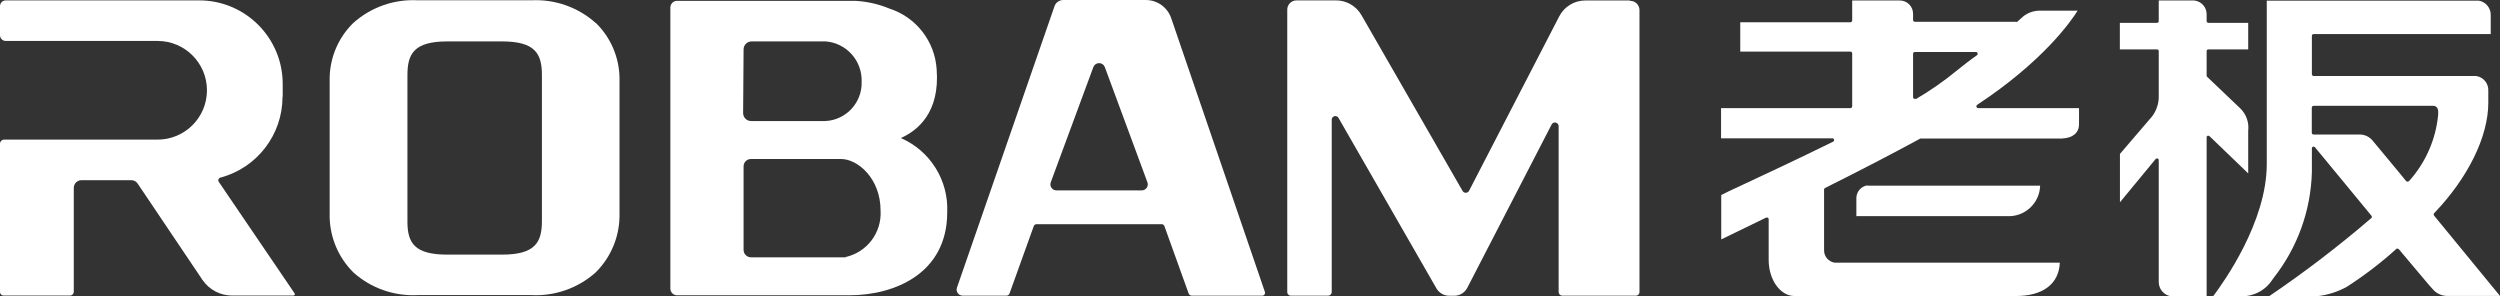
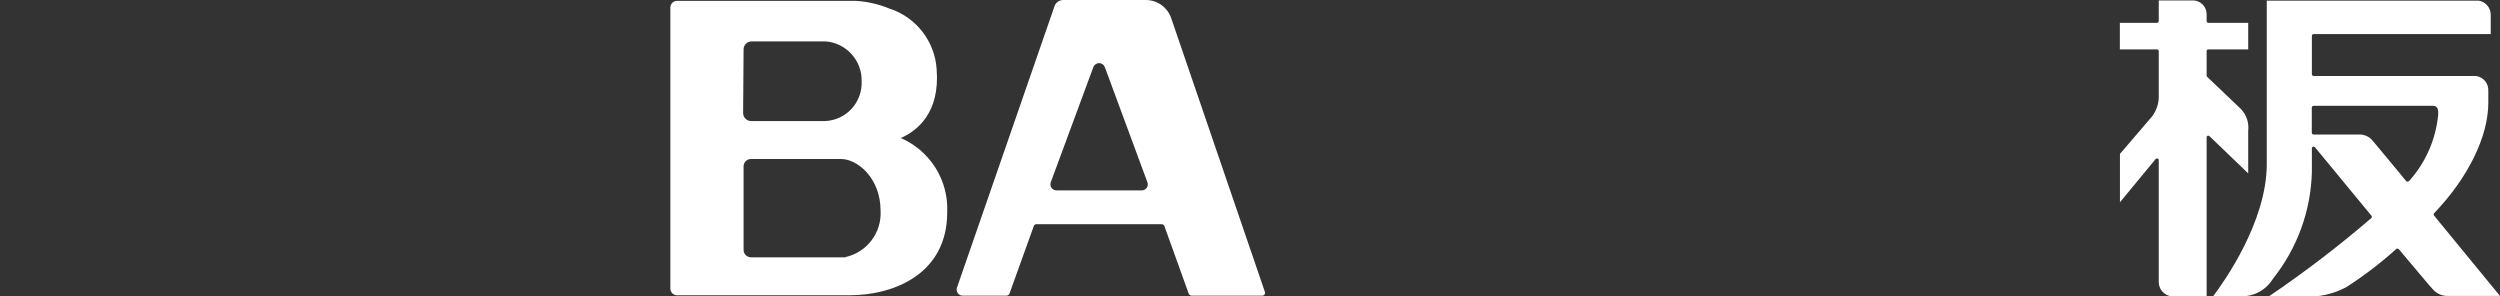
<svg xmlns="http://www.w3.org/2000/svg" fill="none" version="1.1" width="270" height="32" viewBox="0 0 270 32">
  <rect x="0" y="0" width="270" height="32" fill="#333333" stroke="none" />
  <g>
    <g>
-       <path d="M213.458,11.54C213.437,11.457,213.469,11.369,213.538,11.319C220.655,6.627,223.672,2.297,224.384,1.154L220.214,1.154C219.483,1.172,218.787,1.47,218.269,1.986L217.858,2.357C217.816,2.372,217.77,2.372,217.728,2.357L206.802,2.357C206.699,2.352,206.617,2.269,206.612,2.166L206.612,1.485C206.612,0.693,205.97,0.051,205.179,0.051L200.037,0.051L200.037,2.216C200.032,2.32,199.949,2.402,199.846,2.407L187.948,2.407L187.948,5.575L199.846,5.575C199.951,5.575,200.037,5.66,200.037,5.765L200.037,11.479C200.037,11.586,199.953,11.675,199.846,11.68L185.874,11.68L185.874,14.938L197.902,14.938C197.988,14.936,198.063,14.994,198.082,15.078C198.102,15.166,198.061,15.256,197.982,15.299C193.902,17.304,190.384,18.938,188.5,19.82L188.199,19.96C186.996,20.522,186.194,20.893,185.894,21.063L185.894,25.855L190.745,23.499L190.825,23.499C190.858,23.489,190.893,23.489,190.925,23.499C190.983,23.537,191.017,23.601,191.016,23.669L191.016,28.07C191.016,30.216,192.269,31.97,193.812,31.97L217.708,31.97C220.645,31.97,222.369,30.657,222.459,28.371L198.162,28.371C197.488,28.28,196.988,27.698,197,27.018L197,20.472C196.998,20.397,197.042,20.33,197.11,20.301C201.119,18.296,204.357,16.612,207.404,14.958L222.72,14.958C223.872,14.898,224.534,14.336,224.534,13.414L224.534,11.68L213.648,11.68C213.561,11.68,213.484,11.623,213.458,11.54ZM206.903,10.667L206.802,10.667L206.702,10.667C206.648,10.627,206.614,10.565,206.612,10.497L206.612,5.805C206.612,5.7,206.697,5.615,206.802,5.615L213.398,5.615C213.481,5.612,213.555,5.665,213.578,5.745C213.607,5.826,213.579,5.917,213.508,5.966C212.746,6.497,212.065,7.038,211.373,7.59C209.968,8.746,208.474,9.789,206.903,10.707" fill="#FFFFFF" fill-opacity="1" />
-     </g>
+       </g>
    <g>
-       <path d="M201.671,20.02C201.016,20.124,200.522,20.671,200.488,21.334L200.488,23.339L216.696,23.339C218.625,23.482,220.282,21.984,220.334,20.05L201.671,20.05L201.671,20.02Z" fill="#FFFFFF" fill-opacity="1" />
-     </g>
+       </g>
    <g>
      <path d="M262.883,23.289C262.823,23.212,262.823,23.104,262.883,23.028C266.552,19.208,268.737,14.747,268.737,11.098L268.737,9.815C268.782,9.021,268.211,8.324,267.424,8.211L249.873,8.211C249.766,8.206,249.682,8.118,249.683,8.011L249.683,3.871C249.683,3.765,249.768,3.68,249.873,3.68L268.998,3.68L268.998,1.675C269.035,0.894,268.485,0.207,267.715,0.071L244.811,0.071L244.811,17.725C244.811,23.97,240.16,30.476,239.038,31.97L242.626,31.97C243.75,31.825,244.756,31.2,245.383,30.256L245.543,30.025C248.124,26.753,249.577,22.733,249.683,18.567L249.683,16.021C249.679,15.938,249.733,15.863,249.813,15.84L249.873,15.84C249.932,15.838,249.988,15.864,250.023,15.91L256.108,23.289C256.182,23.36,256.182,23.478,256.108,23.549C252.596,26.567,248.915,29.382,245.082,31.98L250.334,31.98C251.428,31.848,252.486,31.508,253.451,30.978C255.355,29.753,257.155,28.375,258.834,26.857C258.873,26.844,258.915,26.844,258.954,26.857C259.006,26.86,259.054,26.886,259.085,26.928L262.312,30.757L262.723,31.218C263.101,31.667,263.65,31.937,264.237,31.96L270,31.96L262.883,23.289ZM260.157,19.559C260.118,19.6,260.063,19.621,260.007,19.619C259.948,19.622,259.892,19.596,259.856,19.549L259.034,18.547L257.03,16.131L256.278,15.229C255.941,14.794,255.425,14.536,254.875,14.527L249.863,14.527C249.815,14.527,249.768,14.509,249.733,14.477C249.695,14.44,249.673,14.389,249.673,14.336L249.673,11.63C249.672,11.523,249.756,11.435,249.863,11.429L262.793,11.429C263.044,11.429,263.324,11.6,263.324,12.061L263.324,12.382C263.072,15.064,261.957,17.593,260.147,19.589" fill="#FFFFFF" fill-opacity="1" />
    </g>
    <g>
      <path d="M242.806,14.126C242.912,13.242,242.605,12.358,241.975,11.73L238.376,8.302C238.335,8.267,238.313,8.215,238.316,8.161L238.316,5.525C238.31,5.417,238.399,5.328,238.506,5.334L242.806,5.334L242.806,2.467L238.506,2.467C238.397,2.467,238.31,2.376,238.316,2.267L238.316,1.495C238.294,0.741,237.714,0.122,236.963,0.051L233.144,0.051L233.144,2.267C233.15,2.376,233.063,2.467,232.953,2.467L228.944,2.467L228.944,5.334L232.953,5.334C233.061,5.328,233.15,5.417,233.144,5.525L233.144,10.537C233.122,11.291,232.859,12.019,232.392,12.612L228.954,16.622L228.954,21.845L232.803,17.183C232.84,17.138,232.895,17.112,232.953,17.113L233.024,17.113C233.096,17.145,233.143,17.215,233.144,17.294L233.144,30.426C233.128,31.223,233.716,31.903,234.507,32L238.316,32L238.316,14.828C238.314,14.754,238.358,14.686,238.426,14.657L238.506,14.657C238.557,14.656,238.605,14.678,238.637,14.717L242.807,18.727L242.806,14.126Z" fill="#FFFFFF" fill-opacity="1" />
    </g>
    <g>
      <path d="M97.267,14.918C99.071,14.126,101.537,12.181,101.156,7.449C100.951,4.443,98.94,1.864,96.074,0.933C94.895,0.442,93.641,0.157,92.366,0.091C91.975,0.091,73.121,0.091,73.121,0.091C72.722,0.091,72.399,0.414,72.399,0.813L72.399,31.168C72.399,31.567,72.722,31.89,73.121,31.89L91.724,31.89C96.605,31.89,102.299,29.544,102.299,22.928C102.454,19.473,100.46,16.282,97.287,14.908M80.307,5.334C80.307,4.858,80.693,4.472,81.169,4.472L89.188,4.472C91.428,4.658,93.129,6.566,93.057,8.813C93.137,11.066,91.39,12.965,89.138,13.073L81.119,13.073C80.643,13.073,80.257,12.687,80.257,12.211L80.307,5.334ZM91.333,27.79L91.183,27.79L81.099,27.79C80.66,27.784,80.307,27.427,80.307,26.988L80.307,17.965C80.307,17.528,80.662,17.173,81.099,17.173L90.842,17.173C92.616,17.173,95.102,19.249,95.102,22.747C95.243,25.119,93.642,27.242,91.323,27.76" fill="#FFFFFF" fill-opacity="1" />
    </g>
    <g>
-       <path d="M30.531,10.447L30.531,9.063C30.531,4.081,26.492,0.041,21.51,0.041L0.621,0.041C0.278,0.041,2.38976e-7,0.319,2.38976e-7,0.663L2.38976e-7,3.8C2.38976e-7,4.144,0.278,4.422,0.621,4.422L17.02,4.422C19.965,4.422,22.352,6.81,22.352,9.755C22.347,12.697,19.961,15.078,17.02,15.078L0.451,15.078C0.202,15.078,2.38976e-7,15.28,0,15.529L0,19.459L0,31.549C0.005,31.755,0.174,31.92,0.381,31.92L7.558,31.92C7.785,31.92,7.969,31.736,7.969,31.509L7.969,20.291C7.969,19.832,8.341,19.459,8.801,19.459L14.183,19.459C14.451,19.458,14.702,19.589,14.855,19.81L21.871,30.236C22.591,31.288,23.783,31.918,25.058,31.92L31.684,31.92C31.743,31.924,31.798,31.893,31.826,31.841C31.855,31.79,31.85,31.726,31.814,31.679L23.635,19.65C23.507,19.473,23.603,19.224,23.816,19.178C27.762,18.125,30.509,14.552,30.511,10.467" fill="#FFFFFF" fill-opacity="1" />
-     </g>
+       </g>
    <g>
      <path d="M126.505,2.006C126.12,0.818,125.018,0.01,123.769,0.001L114.878,0.001C114.423,-0.02,114.012,0.268,113.876,0.703L103.351,31.068C103.206,31.492,103.524,31.933,103.972,31.93L108.693,31.93C108.839,31.932,108.97,31.844,109.024,31.709L111.65,24.411C111.696,24.291,111.812,24.211,111.941,24.211L125.463,24.211C125.592,24.211,125.707,24.291,125.753,24.411L128.379,31.709C128.432,31.841,128.559,31.928,128.7,31.93L136.318,31.93C136.529,31.935,136.679,31.727,136.609,31.529L126.505,2.006ZM123.308,20.562L114.096,20.562C113.64,20.563,113.323,20.107,113.485,19.68L118.085,7.239C118.184,6.985,118.429,6.817,118.702,6.817C118.975,6.817,119.219,6.985,119.318,7.239L123.919,19.68C124.081,20.107,123.764,20.563,123.308,20.562Z" fill="#FFFFFF" fill-opacity="1" />
    </g>
    <g>
-       <path d="M175.991,0.051L171.21,0.051C170.014,0.052,168.92,0.727,168.383,1.795L158.65,20.622C158.495,20.886,158.114,20.886,157.959,20.622L147.043,1.645C146.48,0.653,145.427,0.04,144.287,0.041L140.027,0.041C139.453,0.04,138.996,0.521,139.024,1.094L139.024,31.539C139.019,31.757,139.197,31.936,139.415,31.93L143.425,31.93C143.644,31.935,143.826,31.759,143.826,31.539L143.826,12.933C143.821,12.753,143.94,12.594,144.113,12.547C144.286,12.499,144.469,12.576,144.557,12.732L155.132,31.138C155.413,31.632,155.937,31.938,156.505,31.94L157.067,31.94C157.659,31.94,158.202,31.607,158.47,31.078L167.581,13.434C167.668,13.276,167.85,13.196,168.026,13.238C168.201,13.28,168.327,13.434,168.333,13.615L168.333,31.539C168.333,31.755,168.508,31.93,168.724,31.93L176.672,31.93C176.891,31.936,177.069,31.757,177.063,31.539L177.063,1.094C177.063,0.54,176.614,0.091,176.061,0.091" fill="#FFFFFF" fill-opacity="1" />
-     </g>
+       </g>
    <g>
-       <path d="M64.33,2.477C62.427,0.78,59.931,-0.099,57.384,0.031L45.105,0.031C42.558,-0.103,40.061,0.777,38.159,2.477C36.57,4.029,35.653,6.141,35.603,8.362L35.603,8.612L35.603,22.206L35.603,23.058C35.546,25.452,36.482,27.764,38.189,29.444C40.083,31.128,42.564,31.999,45.095,31.87L57.384,31.87C59.931,32,62.427,31.121,64.33,29.424C66.032,27.741,66.964,25.431,66.906,23.038L66.906,8.542L66.906,8.342C66.852,6.128,65.935,4.023,64.35,2.477M58.527,8.121L58.527,23.85C58.527,26.156,57.825,27.499,54.217,27.499L48.303,27.499C44.785,27.499,44.053,26.246,44.003,24.101L44.003,8.121C44.003,5.815,44.704,4.472,48.313,4.472L54.217,4.472C57.825,4.472,58.527,5.815,58.527,8.121Z" fill="#FFFFFF" fill-opacity="1" />
-     </g>
+       </g>
  </g>
</svg>